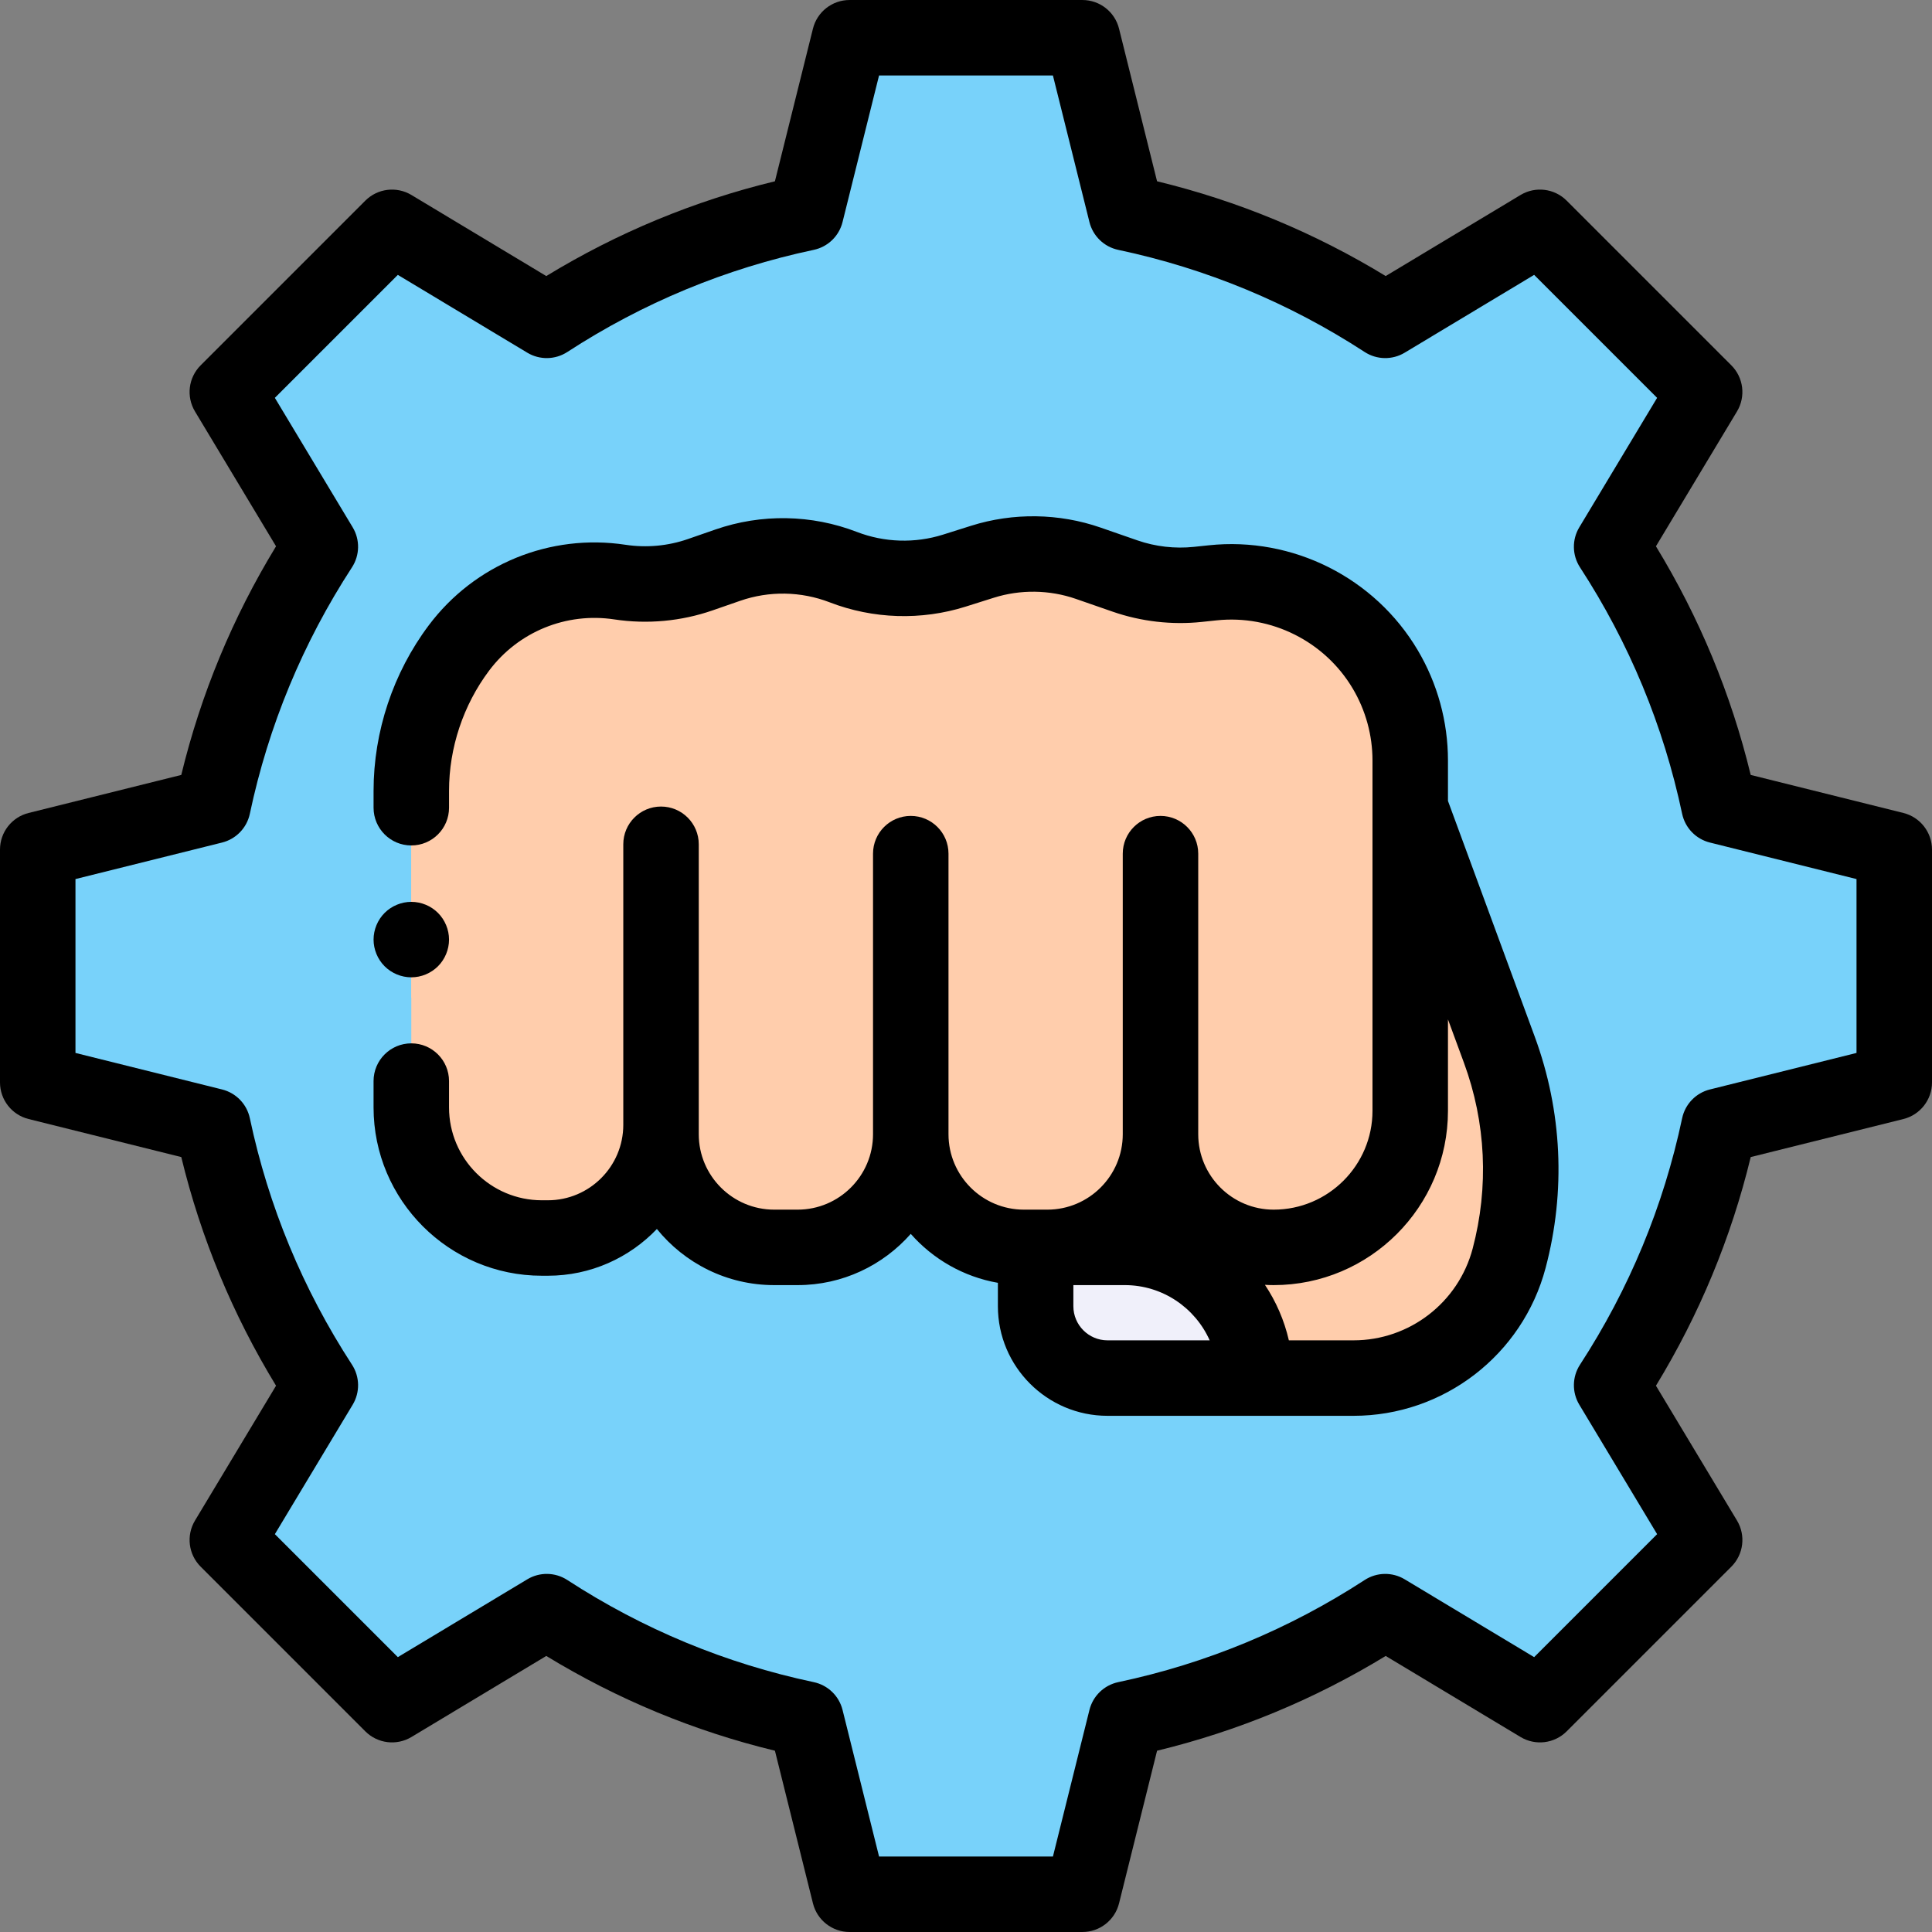
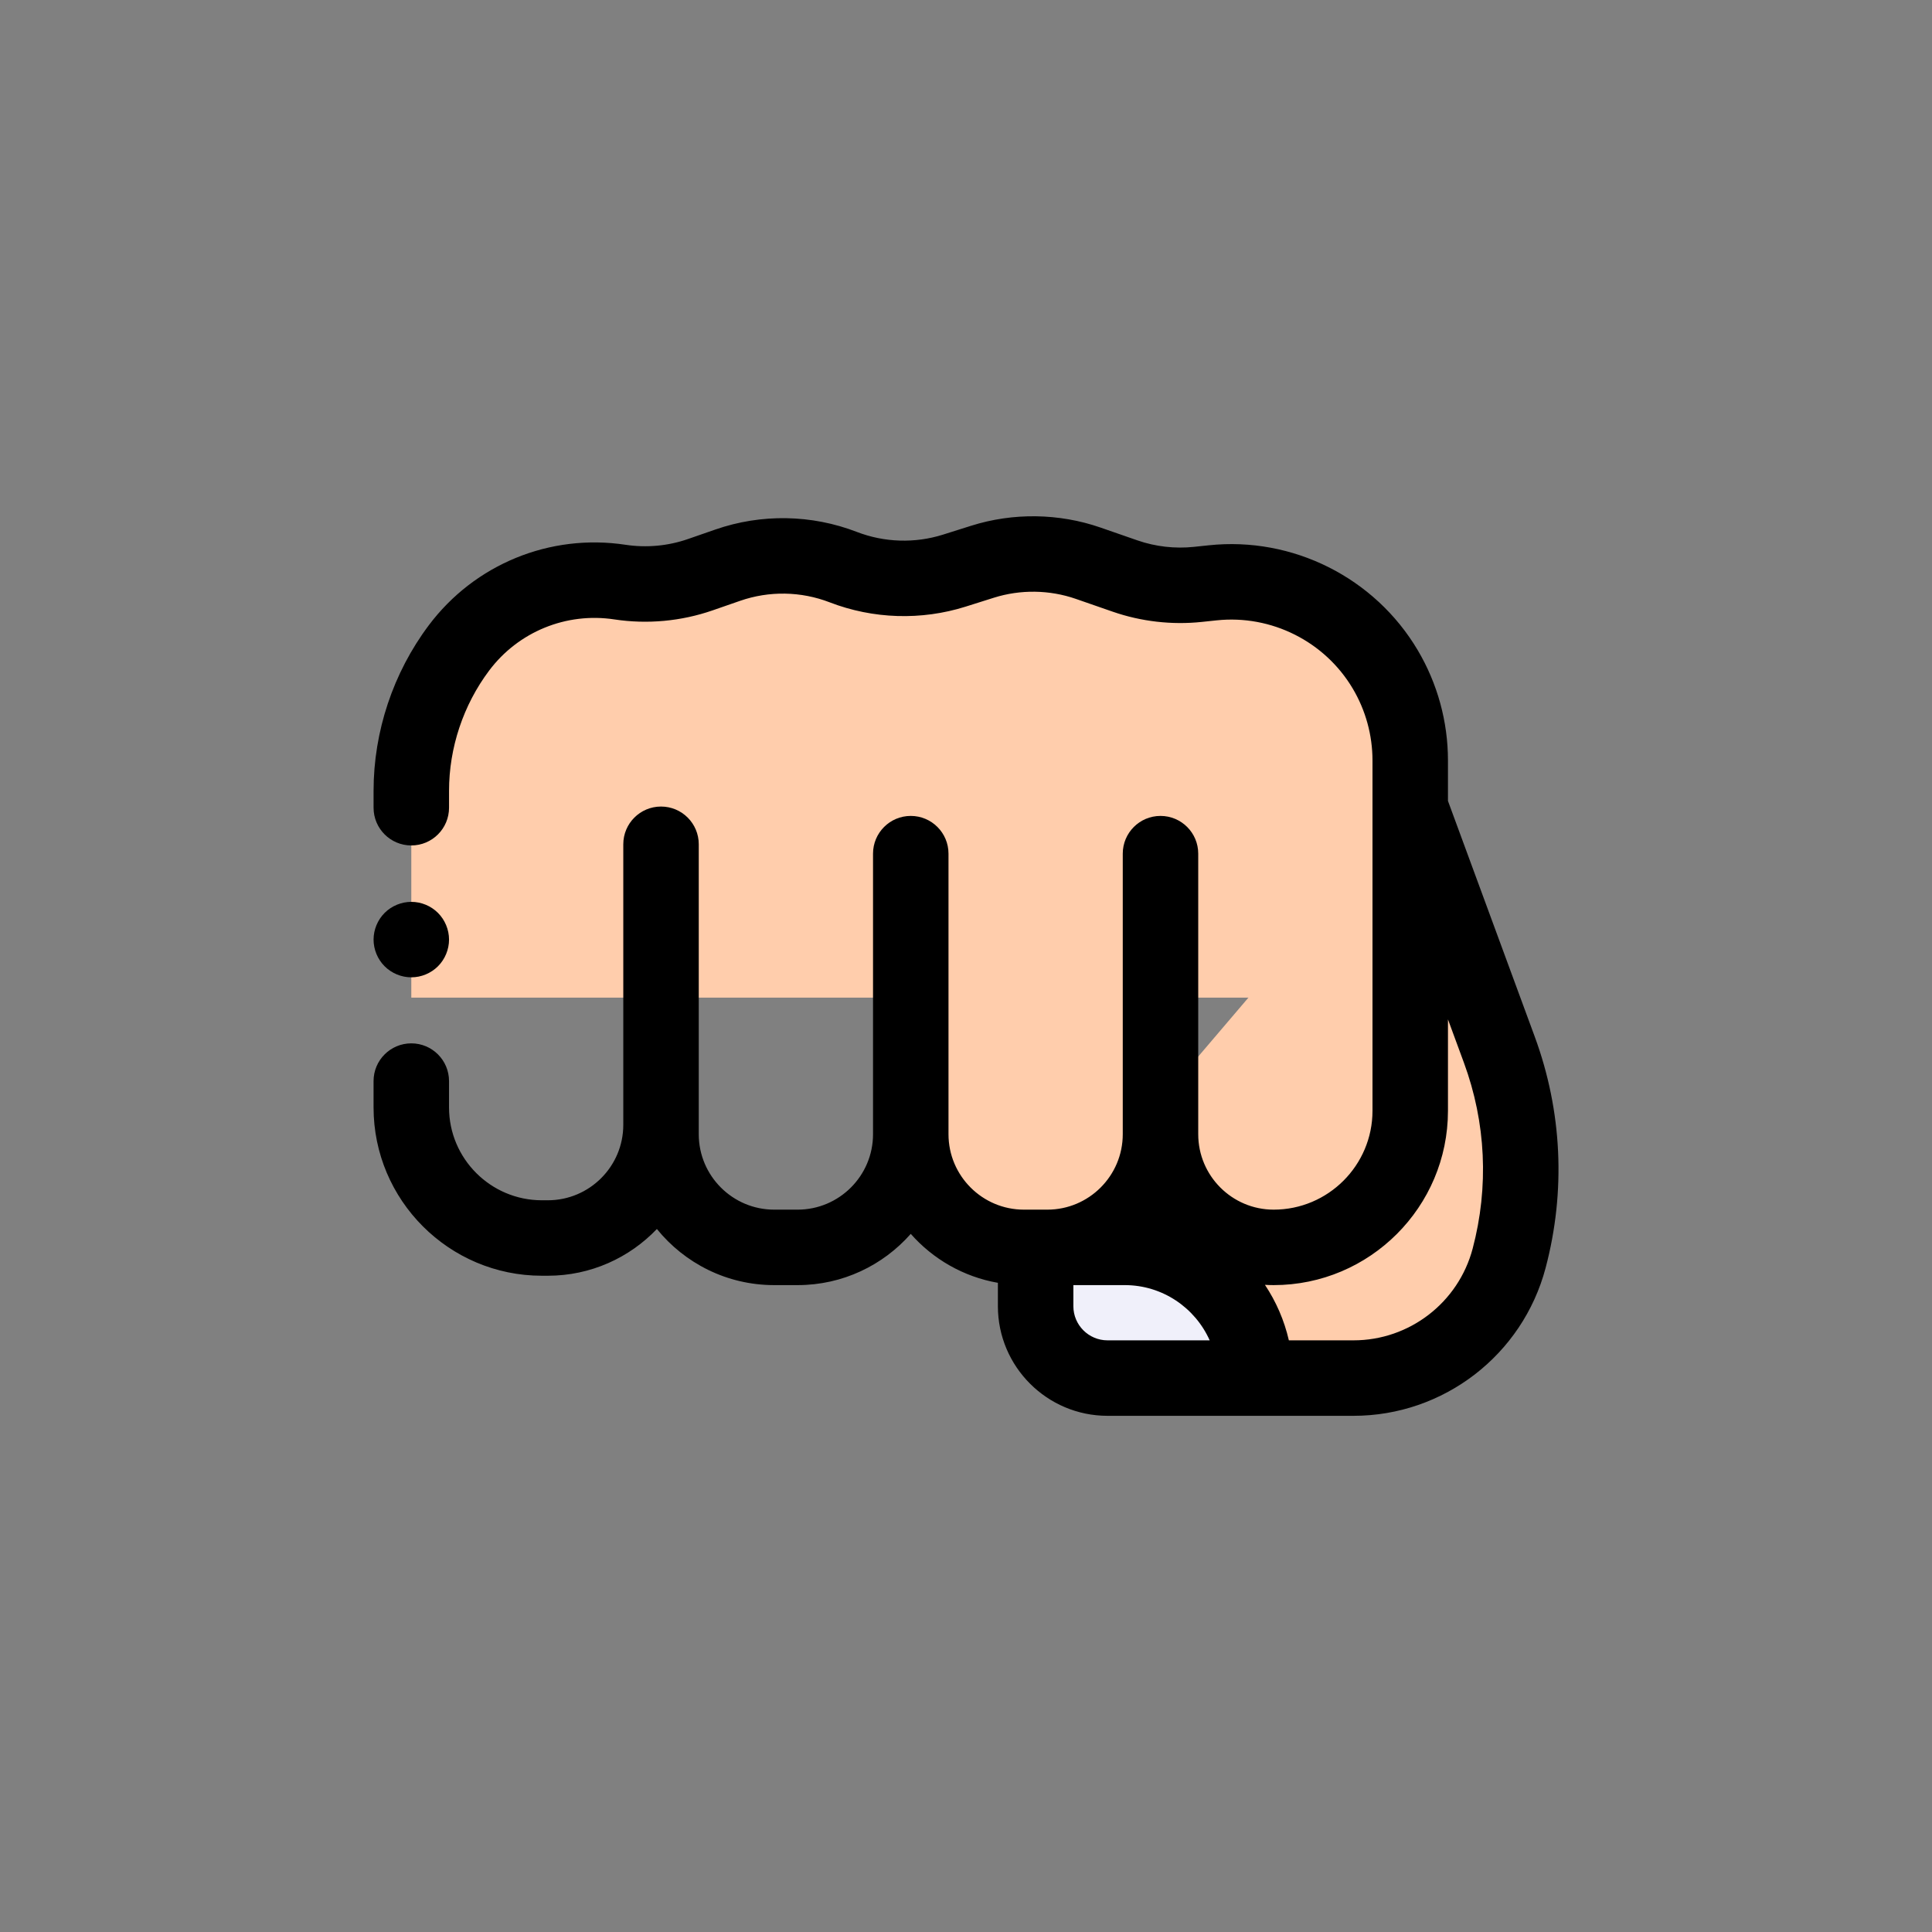
<svg xmlns="http://www.w3.org/2000/svg" version="1.1" id="Capa_1" x="0px" y="0px" viewBox="0 0 512.005 512.005" style="enable-background:new 0 0 512.005 512.005;" xml:space="preserve">
  <rect x="0" y="0" width="512.005" height="512.005" fill="#808080" stroke="none" />
-   <path style="fill:#78D2FA;" d="M502,286.857V225.15l-46.429-11.567c-5.26-24.87-15.05-48.064-28.467-68.686l24.652-41.01  l-43.64-43.64l-41.01,24.652c-20.621-13.418-43.816-23.207-68.686-28.467l-11.566-46.429h-61.707L213.58,56.432  c-24.87,5.26-48.064,15.05-68.686,28.467l-41.01-24.652l-43.64,43.64l24.652,41.01c-13.418,20.621-23.207,43.816-28.467,68.686  L10,225.148v61.707l46.429,11.567c5.26,24.87,15.05,48.064,28.467,68.686l-24.652,41.01l43.64,43.64l41.009-24.652  c20.621,13.418,43.816,23.207,68.686,28.467l11.567,46.429h61.707l11.567-46.429c24.87-5.26,48.065-15.05,68.686-28.467  l41.009,24.652l43.64-43.64l-24.652-41.01c13.418-20.621,23.207-43.816,28.467-68.686L502,286.857z" />
  <g>
-     <path style="fill:#FFCDAC;" d="M109,223.743v69.737c0,19.112,15.494,34.606,34.606,34.606h1.587   c16.562,0,29.989-13.426,29.989-29.989v-74.354H109z" />
-     <path style="fill:#FFCDAC;" d="M175.182,226.228v74.354c0,16.562,13.426,29.989,29.989,29.989h6.205   c16.562,0,29.989-13.426,29.989-29.989v-74.354H175.182z" />
    <path style="fill:#FFCDAC;" d="M241.364,226.228v74.354c0,16.562,13.426,29.989,29.989,29.989h6.205   c16.562,0,29.989-13.426,29.989-29.989v-74.354H241.364z" />
-     <path style="fill:#FFCDAC;" d="M307.547,226.228v74.354c0,16.562,13.426,29.989,29.989,29.989l0,0   c19.989,0,36.193-16.204,36.193-36.193v-68.15L307.547,226.228L307.547,226.228z" />
    <path style="fill:#FFCDAC;" d="M274.456,330.57v15.588c0,10.52,8.529,19.049,19.049,19.049h65.197   c19.351,0,36.277-13.026,41.233-31.732l0,0c4.839-18.264,3.932-37.575-2.595-55.305l-23.605-64.117L274.456,330.57z" />
    <path style="fill:#FFCDAC;" d="M373.729,264.388v-62.843c0-8.504-2.29-16.85-6.629-24.164l0,0   c-9.443-15.915-27.29-24.871-45.693-22.929l-3.98,0.42c-6.507,0.686-13.085-0.07-19.265-2.217l-9.78-3.396   c-9.043-3.14-18.857-3.28-27.985-0.4l-7.492,2.364c-9.626,3.037-19.999,2.711-29.416-0.925l0,0   c-9.824-3.793-20.675-3.979-30.624-0.524l-7.288,2.531c-6.827,2.371-14.129,3.043-21.274,1.958l0,0   c-16.359-2.483-32.759,4.227-42.686,17.465l0,0C113.427,182.65,109,195.934,109,209.585v54.803H373.729z" />
  </g>
  <path style="fill:#F0F0FA;" d="M293.505,365.207h39.205c0,0-15.508-34.637-34.637-34.637h-23.617v15.588  C274.456,356.678,282.984,365.207,293.505,365.207z" />
  <path d="M109,259.003c2.63,0,5.21-1.07,7.07-2.931c1.86-1.859,2.93-4.439,2.93-7.069s-1.07-5.21-2.93-7.07s-4.43-2.93-7.07-2.93  c-2.63,0-5.21,1.069-7.07,2.93c-1.86,1.86-2.93,4.44-2.93,7.07s1.07,5.21,2.93,7.069C103.79,257.932,106.37,259.003,109,259.003z" />
  <path d="M383.729,212.257v-10.711c0-10.294-2.776-20.414-8.029-29.267c-11.4-19.215-33.125-30.118-55.343-27.771l-3.978,0.419  c-5.013,0.527-10.178-0.066-14.937-1.718l-9.781-3.397c-11-3.818-23.172-3.992-34.273-0.489l-7.492,2.364  c-7.434,2.344-15.532,2.09-22.805-0.718c-12.017-4.639-25.336-4.866-37.506-0.642l-7.287,2.53  c-5.273,1.831-10.978,2.354-16.494,1.519c-20.035-3.046-40.031,5.141-52.188,21.353C104.191,178.299,99,193.872,99,209.585v4.469  c0,5.522,4.477,10,10,10s10-4.478,10-10v-4.469c0-11.413,3.771-22.727,10.617-31.856c7.731-10.31,20.451-15.514,33.185-13.578  c8.715,1.324,17.725,0.495,26.056-2.398l7.287-2.53c7.704-2.677,16.136-2.532,23.742,0.406c11.488,4.436,24.283,4.839,36.026,1.133  l7.493-2.364c7.029-2.217,14.734-2.106,21.695,0.31l9.781,3.397c7.52,2.609,15.677,3.551,23.594,2.714l3.979-0.42  c14.473-1.516,28.619,5.573,36.044,18.087c3.421,5.767,5.229,12.357,5.229,19.062v92.831c0,14.443-11.75,26.193-26.193,26.193  c-11.022,0-19.989-8.967-19.989-19.988v-74.354c0-5.522-4.477-10-10-10s-10,4.478-10,10v74.354c0,11.021-8.967,19.988-19.989,19.988  h-6.205c-11.022,0-19.989-8.967-19.989-19.988v-74.354c0-5.522-4.477-10-10-10s-10,4.478-10,10v74.354  c0,11.021-8.967,19.988-19.989,19.988h-6.205c-11.022,0-19.989-8.967-19.989-19.988v-2.485V226.23v-2.485c0-5.522-4.477-10-10-10  s-10,4.478-10,10v2.485v71.869c0,11.022-8.967,19.989-19.989,19.989h-1.587c-13.568,0-24.606-11.038-24.606-24.606v-6.979  c0-5.522-4.477-10-10-10s-10,4.478-10,10v6.977c0,24.596,20.01,44.606,44.606,44.606h1.587c11.352,0,21.607-4.763,28.893-12.386  c7.337,9.063,18.543,14.871,31.085,14.871h6.205c11.933,0,22.656-5.261,29.989-13.578c5.887,6.677,13.96,11.375,23.091,12.97v6.197  c0,16.018,13.031,29.049,29.049,29.049H358.7c23.858,0,44.789-16.107,50.899-39.171c5.393-20.355,4.398-41.56-2.877-61.321  L383.729,212.257z M284.456,346.159v-5.589h13.617c10.026,0,18.665,6.023,22.508,14.638h-27.076  C288.515,355.207,284.456,351.148,284.456,346.159z M390.268,330.915c-3.79,14.303-16.77,24.292-31.566,24.292h-17.136  c-1.225-5.327-3.397-10.295-6.342-14.709c0.766,0.044,1.535,0.072,2.312,0.072c25.471,0,46.193-20.723,46.193-46.193v-24.23  l4.226,11.479C393.803,297.509,394.603,314.553,390.268,330.915z" />
-   <path d="M504.417,215.445l-40.458-10.079c-5.189-21.41-13.617-41.742-25.115-60.593l21.481-35.734  c2.366-3.936,1.747-8.977-1.5-12.224l-43.64-43.641c-3.247-3.246-8.288-3.865-12.224-1.499l-35.735,21.481  c-18.85-11.498-39.182-19.926-60.592-25.115L296.557,7.586c-1.11-4.456-5.112-7.583-9.703-7.583h-61.707  c-4.592,0-8.593,3.127-9.704,7.583l-10.079,40.457c-21.41,5.189-41.742,13.617-60.592,25.115l-35.735-21.481  c-3.937-2.366-8.977-1.748-12.224,1.499l-43.64,43.641c-3.247,3.247-3.865,8.288-1.5,12.224l21.481,35.734  c-11.498,18.851-19.926,39.183-25.115,60.593L7.583,215.445C3.127,216.555,0,220.557,0,225.148v61.707  c0,4.592,3.127,8.594,7.583,9.703l40.458,10.079c5.189,21.41,13.617,41.742,25.115,60.593l-21.481,35.734  c-2.366,3.936-1.747,8.977,1.5,12.224l43.64,43.641c3.247,3.245,8.287,3.864,12.224,1.499l35.735-21.481  c18.85,11.498,39.182,19.926,60.592,25.115l10.079,40.457c1.11,4.456,5.112,7.583,9.704,7.583h61.707  c4.592,0,8.593-3.127,9.704-7.583l10.079-40.457c21.41-5.189,41.742-13.617,60.592-25.115l35.735,21.481  c3.936,2.364,8.976,1.747,12.224-1.499l43.64-43.641c3.247-3.247,3.865-8.288,1.5-12.224l-21.481-35.734  c11.498-18.851,19.926-39.183,25.115-60.593l40.458-10.079c4.456-1.109,7.583-5.111,7.583-9.703v-61.707  C512,220.557,508.873,216.555,504.417,215.445z M492,279.042l-38.847,9.678c-3.714,0.925-6.574,3.889-7.366,7.634  c-4.929,23.306-14.035,45.276-27.065,65.301c-2.087,3.208-2.161,7.326-0.189,10.606l20.626,34.312l-32.589,32.59l-34.313-20.626  c-3.281-1.973-7.398-1.898-10.606,0.188c-20.025,13.03-41.995,22.136-65.301,27.065c-3.745,0.792-6.709,3.651-7.634,7.366  l-9.677,38.847h-46.078l-9.677-38.847c-0.925-3.715-3.89-6.574-7.634-7.366c-23.306-4.93-45.276-14.035-65.301-27.065  c-3.209-2.087-7.327-2.161-10.606-0.188l-34.313,20.626l-32.589-32.59l20.626-34.312c1.972-3.28,1.898-7.398-0.189-10.606  c-13.03-20.024-22.136-41.995-27.065-65.301c-0.792-3.745-3.652-6.709-7.366-7.634L20,279.042v-46.078l38.847-9.678  c3.714-0.925,6.574-3.889,7.366-7.634c4.929-23.306,14.035-45.276,27.065-65.301c2.087-3.208,2.161-7.326,0.189-10.606  l-20.626-34.312l32.589-32.59l34.313,20.626c3.279,1.972,7.398,1.897,10.606-0.188c20.025-13.03,41.995-22.136,65.301-27.065  c3.745-0.792,6.709-3.651,7.634-7.366l9.677-38.847h46.078l9.677,38.847c0.925,3.715,3.89,6.574,7.634,7.366  c23.306,4.93,45.276,14.035,65.301,27.065c3.208,2.086,7.325,2.16,10.606,0.188l34.313-20.626l32.589,32.59l-20.626,34.312  c-1.972,3.28-1.898,7.398,0.189,10.606c13.03,20.024,22.136,41.995,27.065,65.301c0.792,3.745,3.652,6.709,7.366,7.634L492,232.964  V279.042z" />
  <g>
</g>
  <g>
</g>
  <g>
</g>
  <g>
</g>
  <g>
</g>
  <g>
</g>
  <g>
</g>
  <g>
</g>
  <g>
</g>
  <g>
</g>
  <g>
</g>
  <g>
</g>
  <g>
</g>
  <g>
</g>
  <g>
</g>
</svg>